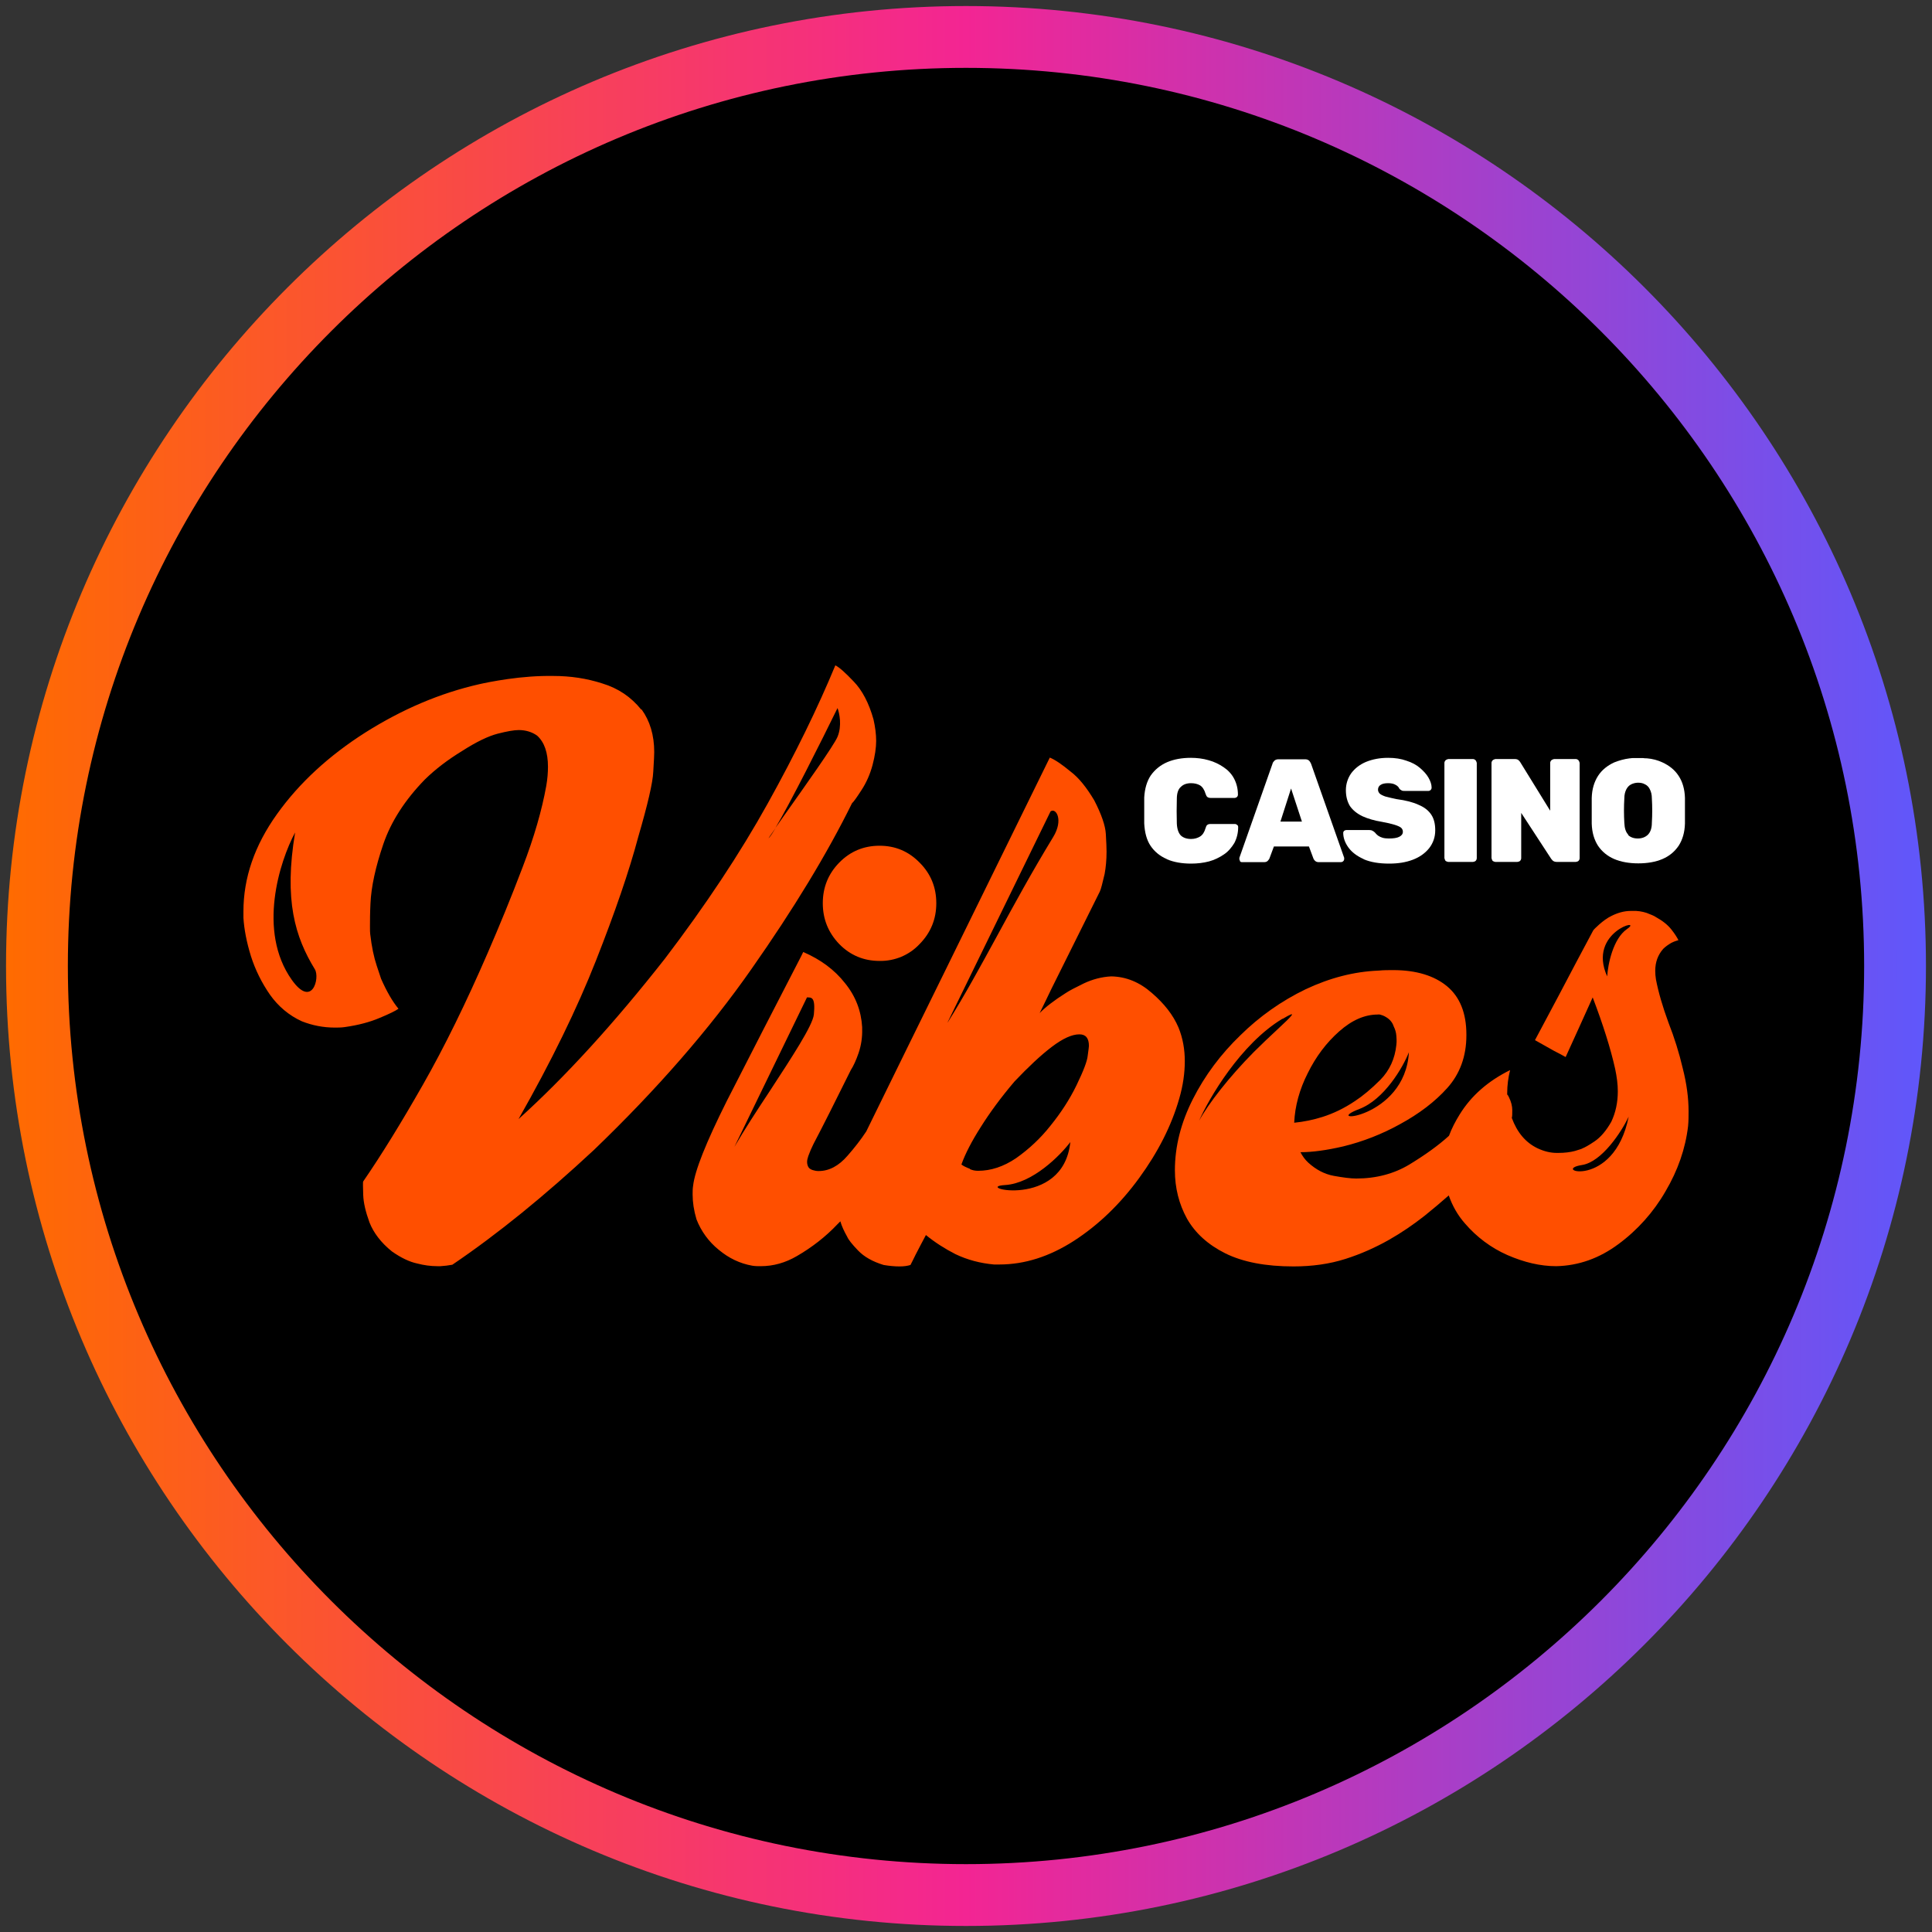
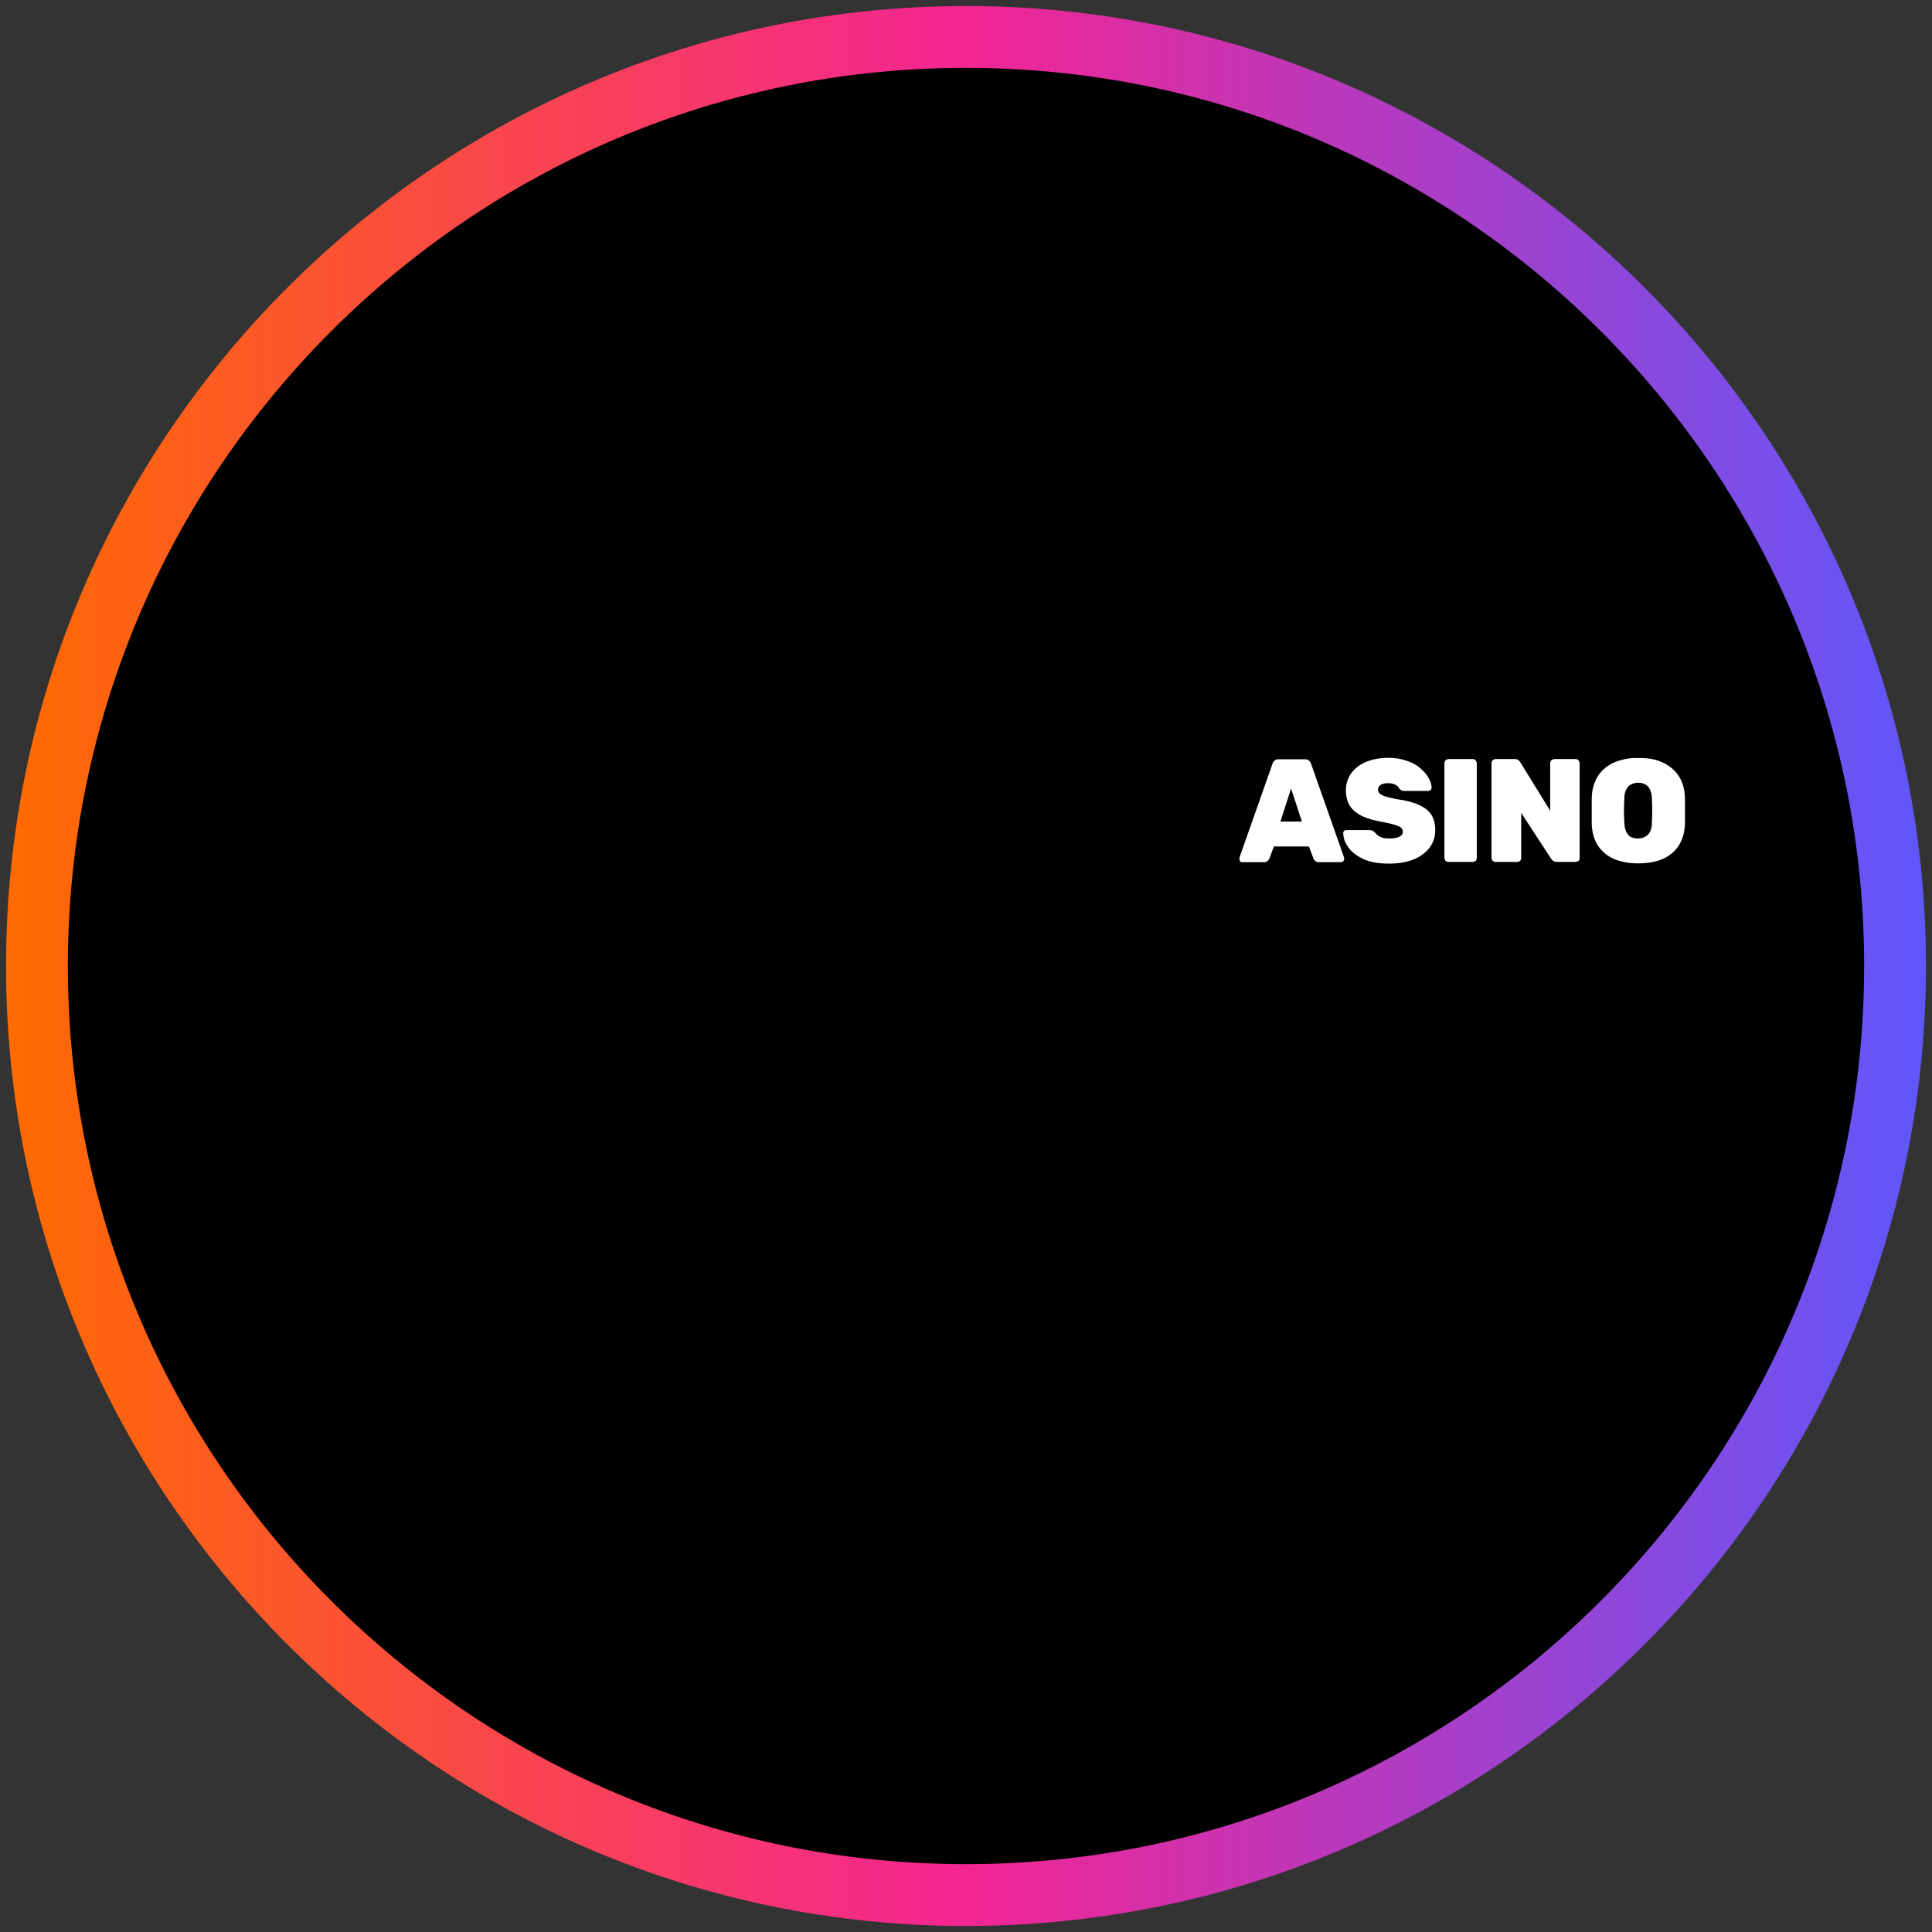
<svg xmlns="http://www.w3.org/2000/svg" width="80" height="80" viewBox="0 0 80 80">
  <rect x="0" y="0" width="80" height="80" fill="#333333" stroke="none" />
  <defs>
    <style>
      .cls-1, .cls-2 {
        fill: #ff4f00;
      }

      .cls-1, .cls-2, .cls-3, .cls-4, .cls-5, .cls-6 {
        stroke-width: 0px;
      }

      .cls-1, .cls-5 {
        fill-rule: evenodd;
      }

      .cls-3 {
        fill: url(#linear-gradient);
      }

      .cls-4 {
        fill: #000;
      }

      .cls-5, .cls-6 {
        fill: #fff;
      }
    </style>
    <linearGradient id="linear-gradient" x1=".25" y1="40" x2="79.75" y2="40" gradientUnits="userSpaceOnUse">
      <stop offset="0" stop-color="#ff6b00" />
      <stop offset=".5" stop-color="#f32593" />
      <stop offset="1" stop-color="#5f57fb" />
    </linearGradient>
  </defs>
  <g id="circle_frame" data-name="circle frame">
    <g>
      <circle class="cls-4" cx="40" cy="40" r="38.47" />
      <path id="casino_com" data-name="casino com" class="cls-3" d="M40,79.75C18.08,79.75.25,61.92.25,40S18.08.25,40,.25s39.75,17.83,39.75,39.75-17.83,39.75-39.75,39.75ZM40,2.81C19.49,2.81,2.81,19.49,2.81,40s16.68,37.19,37.19,37.19,37.19-16.68,37.19-37.19S60.51,2.81,40,2.81Z" />
    </g>
  </g>
  <g id="casino_vibes" data-name="casino vibes">
    <g>
      <g>
-         <path class="cls-1" d="M26.57,29.38c.34.47.52,1.06.52,1.76,0,.09-.01.36-.04.82-.02.45-.23,1.35-.62,2.69-.38,1.43-.97,3.14-1.75,5.12s-1.85,4.18-3.21,6.57c1.95-1.76,3.97-3.98,6.06-6.64,1.69-2.22,3.11-4.36,4.26-6.43,1.15-2.07,2.08-3.98,2.8-5.72.16.08.41.3.76.67.35.36.63.89.82,1.57.07.31.11.61.11.89s-.05.62-.15,1c-.1.37-.25.72-.46,1.04-.2.31-.33.49-.39.54-1.03,2.09-2.42,4.38-4.16,6.86-1.74,2.49-3.92,4.99-6.53,7.5-2.02,1.88-3.97,3.47-5.86,4.75-.16.03-.33.05-.49.06h-.13c-.28,0-.56-.04-.83-.11-.33-.07-.68-.24-1.05-.5-.45-.36-.76-.77-.93-1.2-.16-.44-.25-.82-.26-1.14,0-.13-.01-.26-.01-.39,0-.1,0-.15.01-.17.75-1.09,1.57-2.42,2.47-4,.9-1.58,1.79-3.4,2.68-5.45.49-1.13.98-2.32,1.45-3.56.48-1.25.8-2.37.98-3.37.05-.29.07-.55.07-.79,0-.59-.15-1.02-.45-1.29-.21-.15-.47-.23-.76-.23-.19,0-.48.05-.87.15-.39.1-.89.34-1.48.72-.59.36-1.1.75-1.53,1.17-.83.85-1.41,1.75-1.73,2.69-.32.94-.5,1.76-.53,2.46-.02.4-.02.72-.02.93,0,.17,0,.28.01.33.06.52.15.95.27,1.31l.18.54c.23.52.47.94.72,1.24-.11.08-.37.21-.78.38-.4.17-.88.3-1.45.38-.14.02-.27.02-.41.02-.47,0-.93-.09-1.36-.26-.53-.24-.98-.62-1.32-1.1-.34-.49-.61-1.03-.79-1.6-.18-.58-.28-1.11-.31-1.58v-.27c0-1.39.46-2.73,1.39-4.03.92-1.29,2.15-2.42,3.66-3.38,1.52-.96,3.09-1.63,4.72-2,.22-.05.61-.13,1.16-.21.63-.09,1.27-.14,1.9-.13.71,0,1.38.1,2.03.31.66.2,1.19.56,1.61,1.08ZM32.11,34.28c.61-1.02,1.91-3.61,2.57-4.96.08.21.19.73,0,1.19-.15.36-1.39,2.1-2.19,3.23h0s-.38.54-.38.54ZM31.87,34.66c.06-.07.14-.2.25-.38-.25.35-.37.53-.25.38ZM12.22,34.47c-.64,1.19-1.57,4.08-.14,6.1.85,1.2,1.17-.08.96-.43-.82-1.34-1.29-2.86-.82-5.67h0ZM34.8,50.58c.05.18.15.4.28.63.05.12.2.31.45.57s.6.46,1.06.6c.24.04.46.06.65.06s.33-.02.46-.06c.07-.14.14-.27.21-.42.14-.28.29-.55.43-.82.38.31.79.57,1.22.79.5.24,1.04.38,1.6.43h.22c1.05,0,2.08-.33,3.09-.98,1.02-.66,1.92-1.53,2.7-2.6.78-1.07,1.34-2.17,1.66-3.29.16-.55.23-1.07.23-1.55,0-.48-.08-.95-.26-1.39-.22-.52-.59-.99-1.1-1.43-.51-.45-1.07-.68-1.69-.69-.39.02-.77.12-1.13.29-.35.17-.6.3-.75.4-.49.31-.85.59-1.08.83.16-.33.33-.67.49-1.01.67-1.34,1.33-2.68,2-4.02.05-.1.11-.35.2-.73.05-.27.08-.58.08-.93,0-.14-.01-.39-.03-.73-.02-.34-.18-.81-.48-1.39-.31-.52-.63-.93-.99-1.2-.35-.29-.63-.48-.85-.57-1.44,2.93-2.88,5.86-4.31,8.78-1.1,2.23-2.19,4.46-3.29,6.7-.23.35-.49.68-.77,1-.37.43-.77.64-1.2.64h-.02c-.08,0-.16-.02-.23-.04-.06-.02-.12-.05-.16-.1-.05-.07-.07-.15-.07-.24,0-.07.02-.15.05-.24.06-.17.13-.33.21-.49,0,0,.01-.02.01-.02.4-.76.91-1.78,1.54-3.05.11-.17.22-.41.32-.7.11-.32.16-.66.15-1v-.08c-.04-.67-.27-1.28-.71-1.82-.43-.55-1.01-.98-1.73-1.29-.05.11-.11.22-.16.32-1.01,1.95-2.01,3.9-3.01,5.86-.86,1.72-1.32,2.88-1.39,3.5-.02.12-.02.24-.02.36,0,.32.05.66.16,1.03.19.49.51.93.92,1.26.42.35.88.57,1.39.66.12.02.24.02.35.02.52,0,1.02-.14,1.5-.42.62-.36,1.19-.8,1.68-1.32.04-.04.08-.08.12-.12h0ZM40.15,48.39l-.06-.02c-.1-.04-.2-.09-.28-.15.16-.45.43-.97.8-1.55.37-.59.83-1.22,1.4-1.89.57-.6,1.08-1.08,1.54-1.43.46-.35.84-.52,1.14-.52h.01c.26,0,.39.16.39.48,0,.04-.02.17-.05.4-.02.23-.18.64-.46,1.22-.29.6-.66,1.16-1.08,1.68-.41.52-.89.97-1.43,1.35-.52.35-1.04.52-1.57.52-.12,0-.23-.02-.34-.07ZM44.32,47.29c-.43.57-1.57,1.71-2.7,1.78-1.41.08,2.41,1.04,2.7-1.78ZM33.42,41.29l-3.01,6.2c.4-.69.94-1.52,1.47-2.32.9-1.38,1.77-2.7,1.82-3.16.07-.72-.09-.71-.28-.71h0ZM39.24,42.33l4.26-8.73c.22-.17.55.34.11,1.06-.89,1.46-1.62,2.8-2.31,4.07-.7,1.28-1.35,2.48-2.06,3.61Z" />
-         <path class="cls-2" d="M38.77,37.4c0,.66-.23,1.22-.69,1.69-.43.46-1.03.71-1.66.7-.65,0-1.21-.23-1.67-.7-.45-.47-.68-1.03-.68-1.69s.23-1.22.68-1.68c.46-.47,1.02-.7,1.67-.7s1.2.23,1.66.7c.46.46.69,1.02.69,1.68Z" />
-         <path class="cls-1" d="M62.41,45.34s0-.06,0-.09c0-.3.04-.62.12-.94-.91.45-1.61,1.06-2.09,1.84-.18.29-.33.58-.44.88h0c-.45.41-1,.8-1.64,1.19-.63.38-1.37.58-2.2.58-.23,0-.54-.04-.93-.11-.38-.07-.73-.25-1.06-.55-.13-.12-.24-.27-.32-.43.49,0,1.08-.08,1.77-.24.82-.2,1.61-.51,2.35-.92.79-.43,1.45-.93,1.96-1.5.52-.58.79-1.31.79-2.18v-.03c0-.89-.27-1.56-.8-2-.53-.44-1.28-.67-2.23-.67-.2,0-.4,0-.6.02-1.02.04-2.02.3-3.02.77-1,.48-1.92,1.13-2.71,1.91-.8.77-1.47,1.66-1.97,2.65-.49.97-.74,1.95-.74,2.94,0,.73.17,1.4.5,2,.34.6.87,1.08,1.59,1.44.73.36,1.67.54,2.82.54.77,0,1.49-.1,2.15-.31.63-.2,1.24-.47,1.82-.8.51-.29.99-.62,1.45-.98.35-.28.68-.56,1.01-.85.15.43.37.82.67,1.16.48.56,1.08,1.01,1.76,1.31.69.3,1.36.46,2.02.46.93-.02,1.79-.33,2.57-.91.79-.58,1.46-1.33,1.95-2.18.52-.88.83-1.78.94-2.71.02-.21.02-.41.02-.61,0-.56-.08-1.15-.24-1.78-.15-.64-.35-1.28-.59-1.89-.25-.68-.42-1.27-.52-1.79-.02-.12-.03-.24-.03-.36,0-.36.11-.66.33-.91.1-.1.22-.18.34-.25.12-.06.22-.09.29-.11-.05-.1-.14-.25-.29-.44-.15-.19-.36-.36-.65-.52-.07-.05-.2-.1-.38-.17-.19-.06-.38-.09-.58-.08h-.08c-.27,0-.54.08-.78.2-.19.09-.36.22-.52.36-.13.12-.22.2-.25.25-.48.89-.95,1.79-1.42,2.68l-.99,1.86.8.45c.16.08.31.16.47.25.37-.82.75-1.64,1.12-2.47.43,1.13.74,2.11.93,2.96.07.33.11.64.11.93,0,.46-.09.88-.27,1.26-.21.37-.44.64-.69.81-.25.17-.42.26-.5.29-.02.02-.13.05-.32.11-.19.05-.42.08-.69.08h-.05c-.26,0-.52-.06-.8-.19-.5-.24-.85-.66-1.07-1.26h0c.02-.06.02-.16.02-.32,0-.16-.04-.34-.14-.54-.02-.05-.05-.09-.08-.13h0ZM57.05,42.01c-.54,0-1.07.23-1.6.7-.53.47-.96,1.04-1.3,1.73-.34.67-.53,1.36-.56,2.05.4-.04.79-.12,1.17-.24.44-.14.89-.35,1.35-.66.32-.21.67-.5,1.05-.88.38-.39.6-.87.66-1.44,0-.04.01-.09.01-.13,0-.05,0-.14-.01-.25-.01-.14-.05-.27-.11-.39-.05-.16-.16-.29-.31-.38l-.07-.04s-.08-.04-.13-.05c-.05-.02-.1-.03-.15-.02h0ZM53.11,42.18c-1.74,1.04-3.06,3.32-3.46,4.23.38-.7,1.24-1.81,2.27-2.85.32-.32.66-.64.94-.9.61-.57.95-.89.25-.47h0ZM58.34,43.57c-.25.64-1.03,1.96-2.05,2.35-1.69.64,1.89.44,2.05-2.35ZM67.44,46.24c-.3.63-1.11,1.87-1.93,2-1.36.21,1.32,1.04,1.93-2ZM66.55,40.43c.03-.49.24-1.56.82-1.96.73-.5-1.66.11-.82,1.96Z" />
-       </g>
+         </g>
      <g>
-         <path class="cls-6" d="M48.32,35.58c.28.12.62.18,1,.18.26,0,.51-.03.74-.09.22-.06.43-.16.62-.29.18-.12.32-.29.43-.47.1-.19.16-.41.16-.66,0-.04-.01-.07-.04-.09-.02-.02-.06-.04-.09-.04h-1.01c-.06,0-.11.01-.14.04-.03.02-.05.06-.07.13-.05.17-.12.28-.23.35-.1.06-.22.1-.37.1-.18,0-.32-.05-.42-.14-.1-.1-.16-.27-.17-.5-.01-.34-.01-.68,0-1.02,0-.24.06-.41.17-.5.1-.1.24-.15.42-.15.14,0,.27.03.37.09.1.06.18.18.23.35.02.06.04.1.07.13.03.02.07.04.13.04h1.01s.07-.01.09-.04c.03-.03.04-.06.04-.1,0-.25-.06-.47-.16-.66-.1-.19-.25-.35-.43-.47-.19-.13-.4-.23-.62-.29-.24-.07-.49-.1-.74-.1-.37,0-.7.06-.98.18-.28.12-.51.31-.68.55-.16.24-.25.55-.27.91,0,.36,0,.72,0,1.08.02.37.1.68.26.92.16.24.39.43.67.55Z" />
        <path class="cls-5" d="M51.33,35.66s.05.04.09.04h.92c.07,0,.12-.02.15-.05.03-.03.05-.06.07-.09l.19-.51h1.45l.19.51s.03.06.07.09c.03.03.08.05.15.05h.92s.07-.01.09-.04c.03-.03.04-.06.04-.1,0-.01,0-.03,0-.04l-1.37-3.89s-.04-.09-.08-.13c-.04-.04-.1-.06-.17-.06h-1.1c-.07,0-.13.02-.17.06-.04.04-.07.08-.08.13l-1.37,3.89s0,.03,0,.04c0,.04.01.07.04.1ZM53.91,34.02h-.89l.44-1.37.45,1.37h0Z" />
        <path class="cls-6" d="M56.47,35.58c.28.12.63.18,1.05.18.37,0,.69-.05.98-.16.29-.11.51-.27.68-.48.16-.21.25-.45.25-.74,0-.26-.05-.47-.16-.64s-.28-.31-.52-.41c-.23-.11-.54-.19-.92-.24-.16-.03-.31-.07-.47-.11-.11-.04-.19-.08-.23-.12-.04-.04-.07-.1-.07-.16,0-.09.04-.16.11-.2.07-.05.18-.07.31-.07.12,0,.23.02.31.07.08.04.13.1.15.15.03.04.06.06.1.08.03.02.07.02.12.02h1s.06-.01.08-.04c.03-.03.04-.06.04-.1,0-.13-.05-.27-.13-.41-.08-.14-.2-.27-.35-.4-.15-.13-.34-.23-.56-.3-.22-.08-.47-.12-.76-.12-.35,0-.65.06-.92.17-.26.11-.46.27-.61.47-.14.2-.22.44-.22.7s.06.48.17.66c.12.17.29.31.52.42.22.1.49.18.8.23.22.04.39.08.52.12.13.04.22.08.27.12.05.04.08.1.08.17,0,.09-.05.16-.15.21-.1.05-.24.07-.43.07-.1,0-.19-.01-.26-.03-.07-.02-.13-.05-.19-.09-.05-.04-.09-.08-.13-.13-.03-.03-.06-.05-.1-.07-.03-.02-.08-.03-.13-.03h-.95c-.07,0-.13.05-.13.12,0,0,0,0,0,0,0,.21.08.42.22.61.14.19.35.35.62.47h0ZM59.86,35.65s.07.04.11.04h1.02s.08-.01.11-.04c.03-.03.05-.07.05-.12v-3.94s-.02-.08-.05-.11c-.03-.03-.07-.05-.11-.05h-1.02s-.08.02-.11.05c-.03.03-.05.07-.05.11v3.94s.02.09.05.12h0ZM61.81,35.65s.07.04.11.04h.91s.08-.01.11-.04c.03-.03.05-.07.05-.12v-1.87l1.24,1.9s.03.04.07.08c.04.03.09.05.16.05h.79s.08-.01.11-.04c.03-.03.05-.07.05-.12v-3.94s-.02-.08-.05-.11c-.03-.03-.07-.05-.11-.05h-.9s-.08.02-.11.05c-.03.03-.05.07-.05.11v1.98l-1.24-2.01s-.04-.06-.07-.08c-.03-.03-.08-.05-.16-.05h-.8s-.08.02-.11.05c-.03.03-.05.07-.05.11v3.94s.02.09.05.12h0Z" />
        <path class="cls-5" d="M69.77,33.58c0-.18,0-.36,0-.54-.01-.36-.1-.67-.26-.91-.16-.25-.39-.43-.67-.56-.19-.09-.41-.15-.65-.17,0,0,0,0,0,0,0,0-.01,0-.02,0-.04,0-.09,0-.13-.01-.01,0-.02,0-.04,0-.05,0-.11,0-.16,0,0,0,0,0,0,0s0,0,0,0c-.06,0-.11,0-.16,0-.01,0-.02,0-.04,0-.04,0-.09,0-.13.01,0,0-.01,0-.02,0,0,0,0,0,0,0-.24.03-.45.09-.65.17-.28.13-.51.31-.67.56-.16.25-.25.55-.26.91,0,.18,0,.36,0,.54,0,0,0,0,0,0,0,.07,0,.14,0,.21,0,.1,0,.21,0,.31.01.37.1.67.26.92.16.24.39.43.67.55.28.12.62.18,1,.18,0,0,0,0,0,0s0,0,0,0c.38,0,.72-.06,1-.18.28-.12.5-.3.67-.55.16-.25.25-.55.26-.92,0-.1,0-.21,0-.31,0-.07,0-.14,0-.21,0,0,0,0,0,0ZM67.43,34.57h0c-.11-.11-.16-.27-.17-.5-.02-.34-.02-.67,0-1.01,0-.15.03-.27.08-.37.05-.1.12-.17.2-.21.08-.04.18-.07.29-.07.11,0,.21.02.29.07.09.04.16.12.2.21.05.1.08.22.08.37.02.34.02.67,0,1.01,0,.23-.06.39-.17.5h0c-.11.1-.25.15-.41.15-.17,0-.31-.05-.41-.15Z" />
      </g>
    </g>
  </g>
</svg>